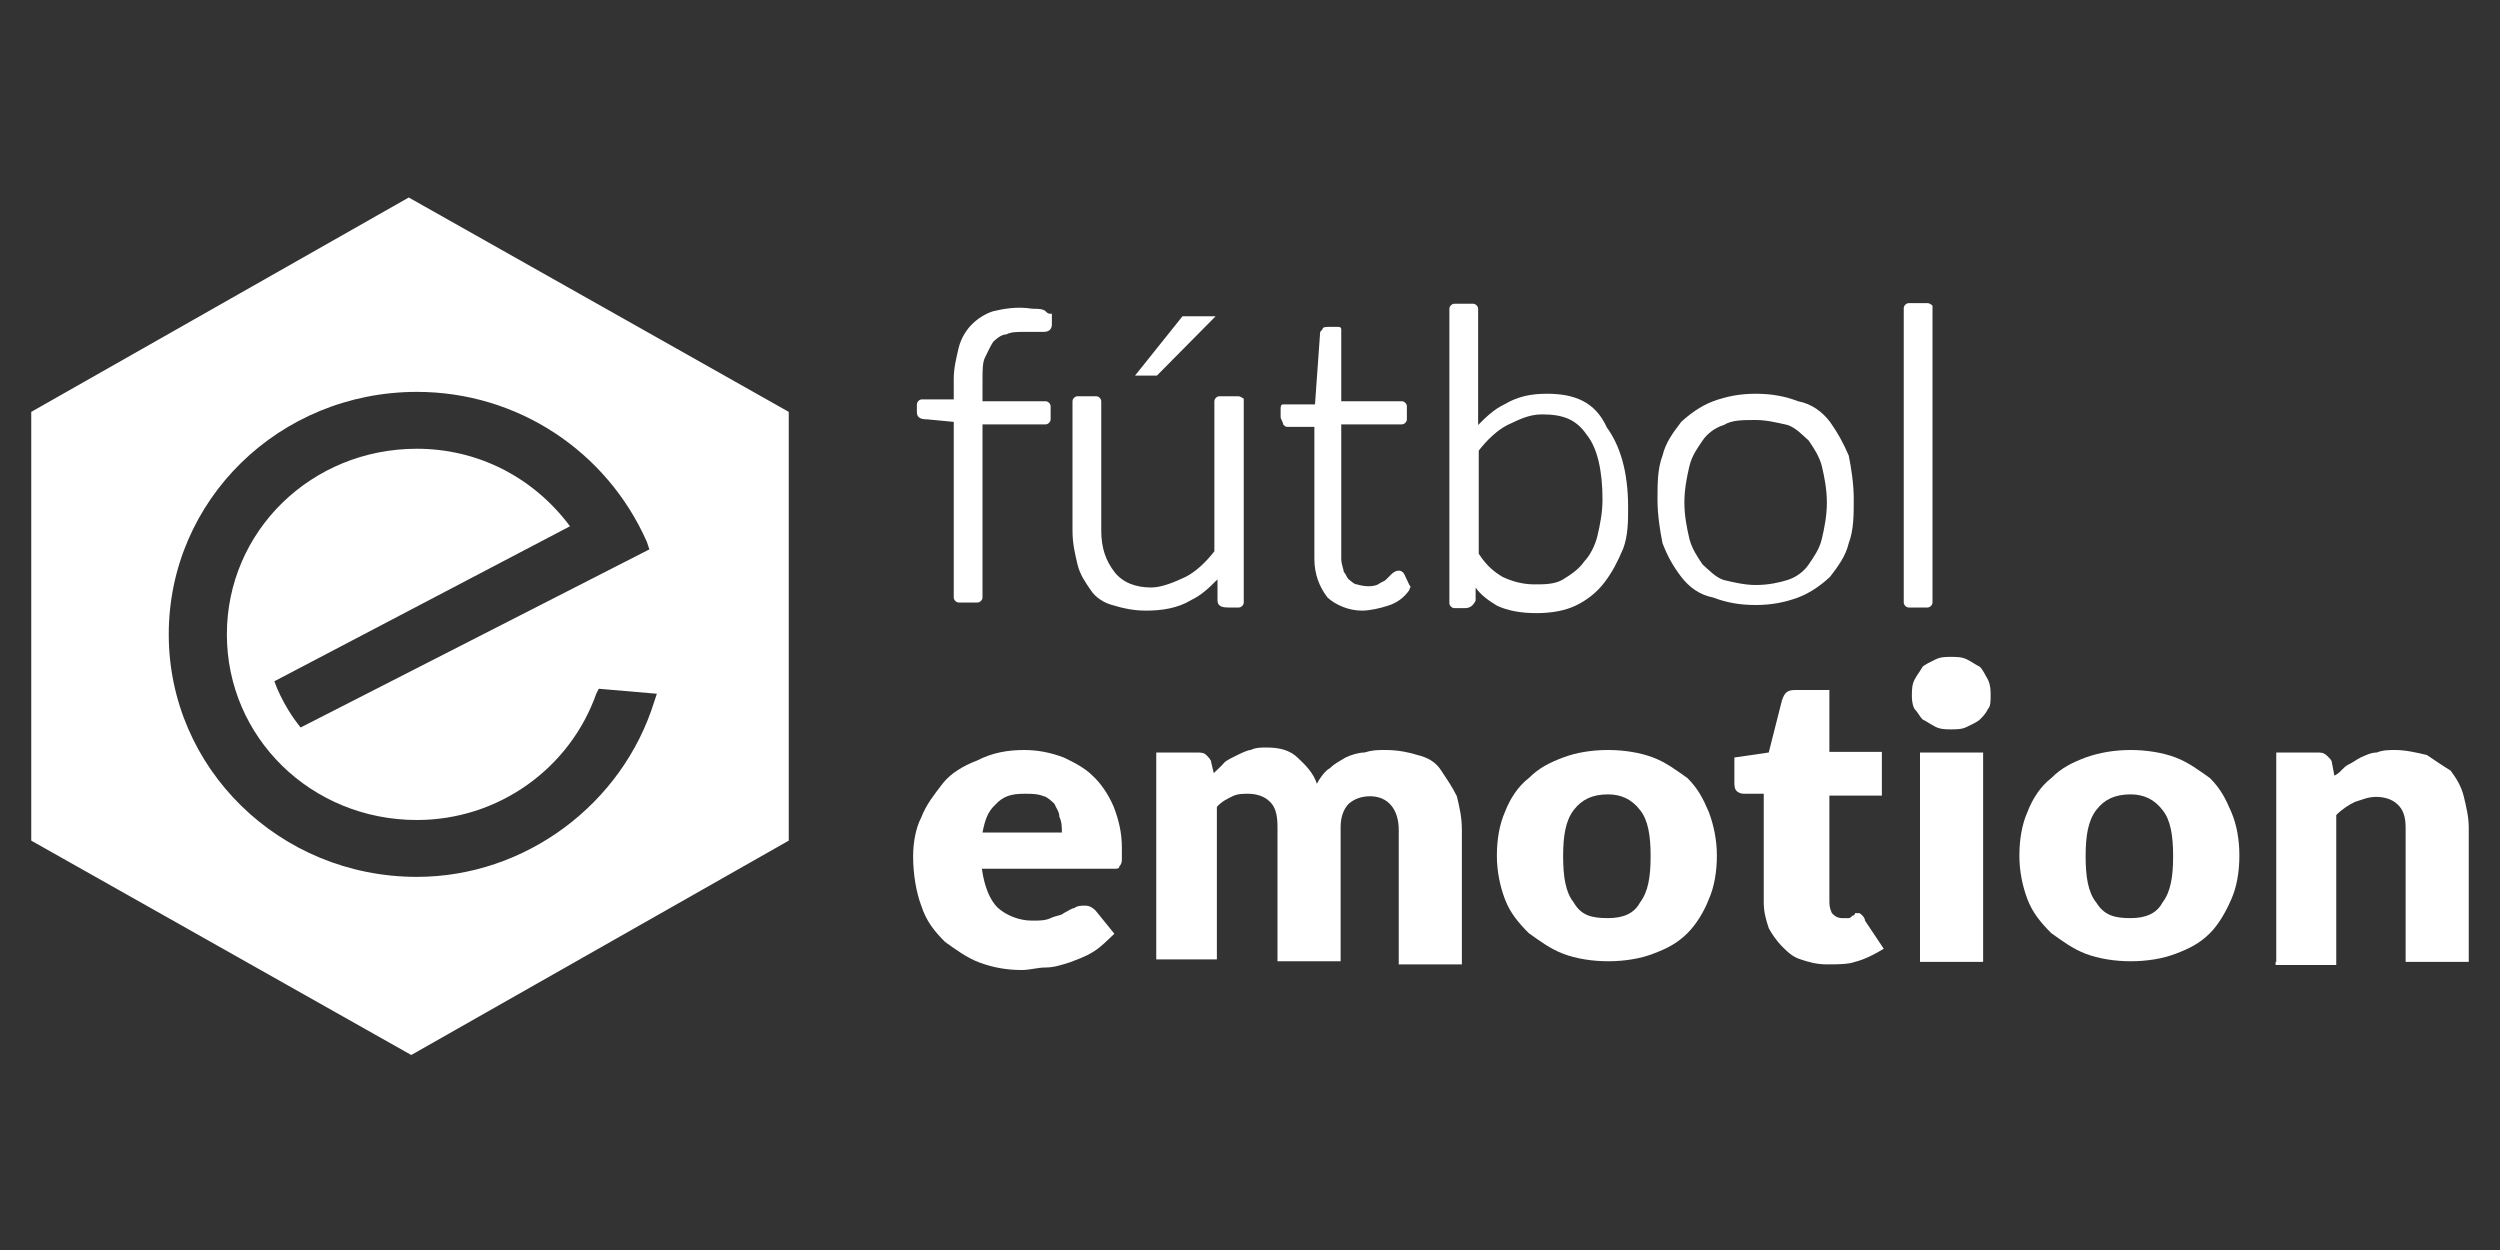
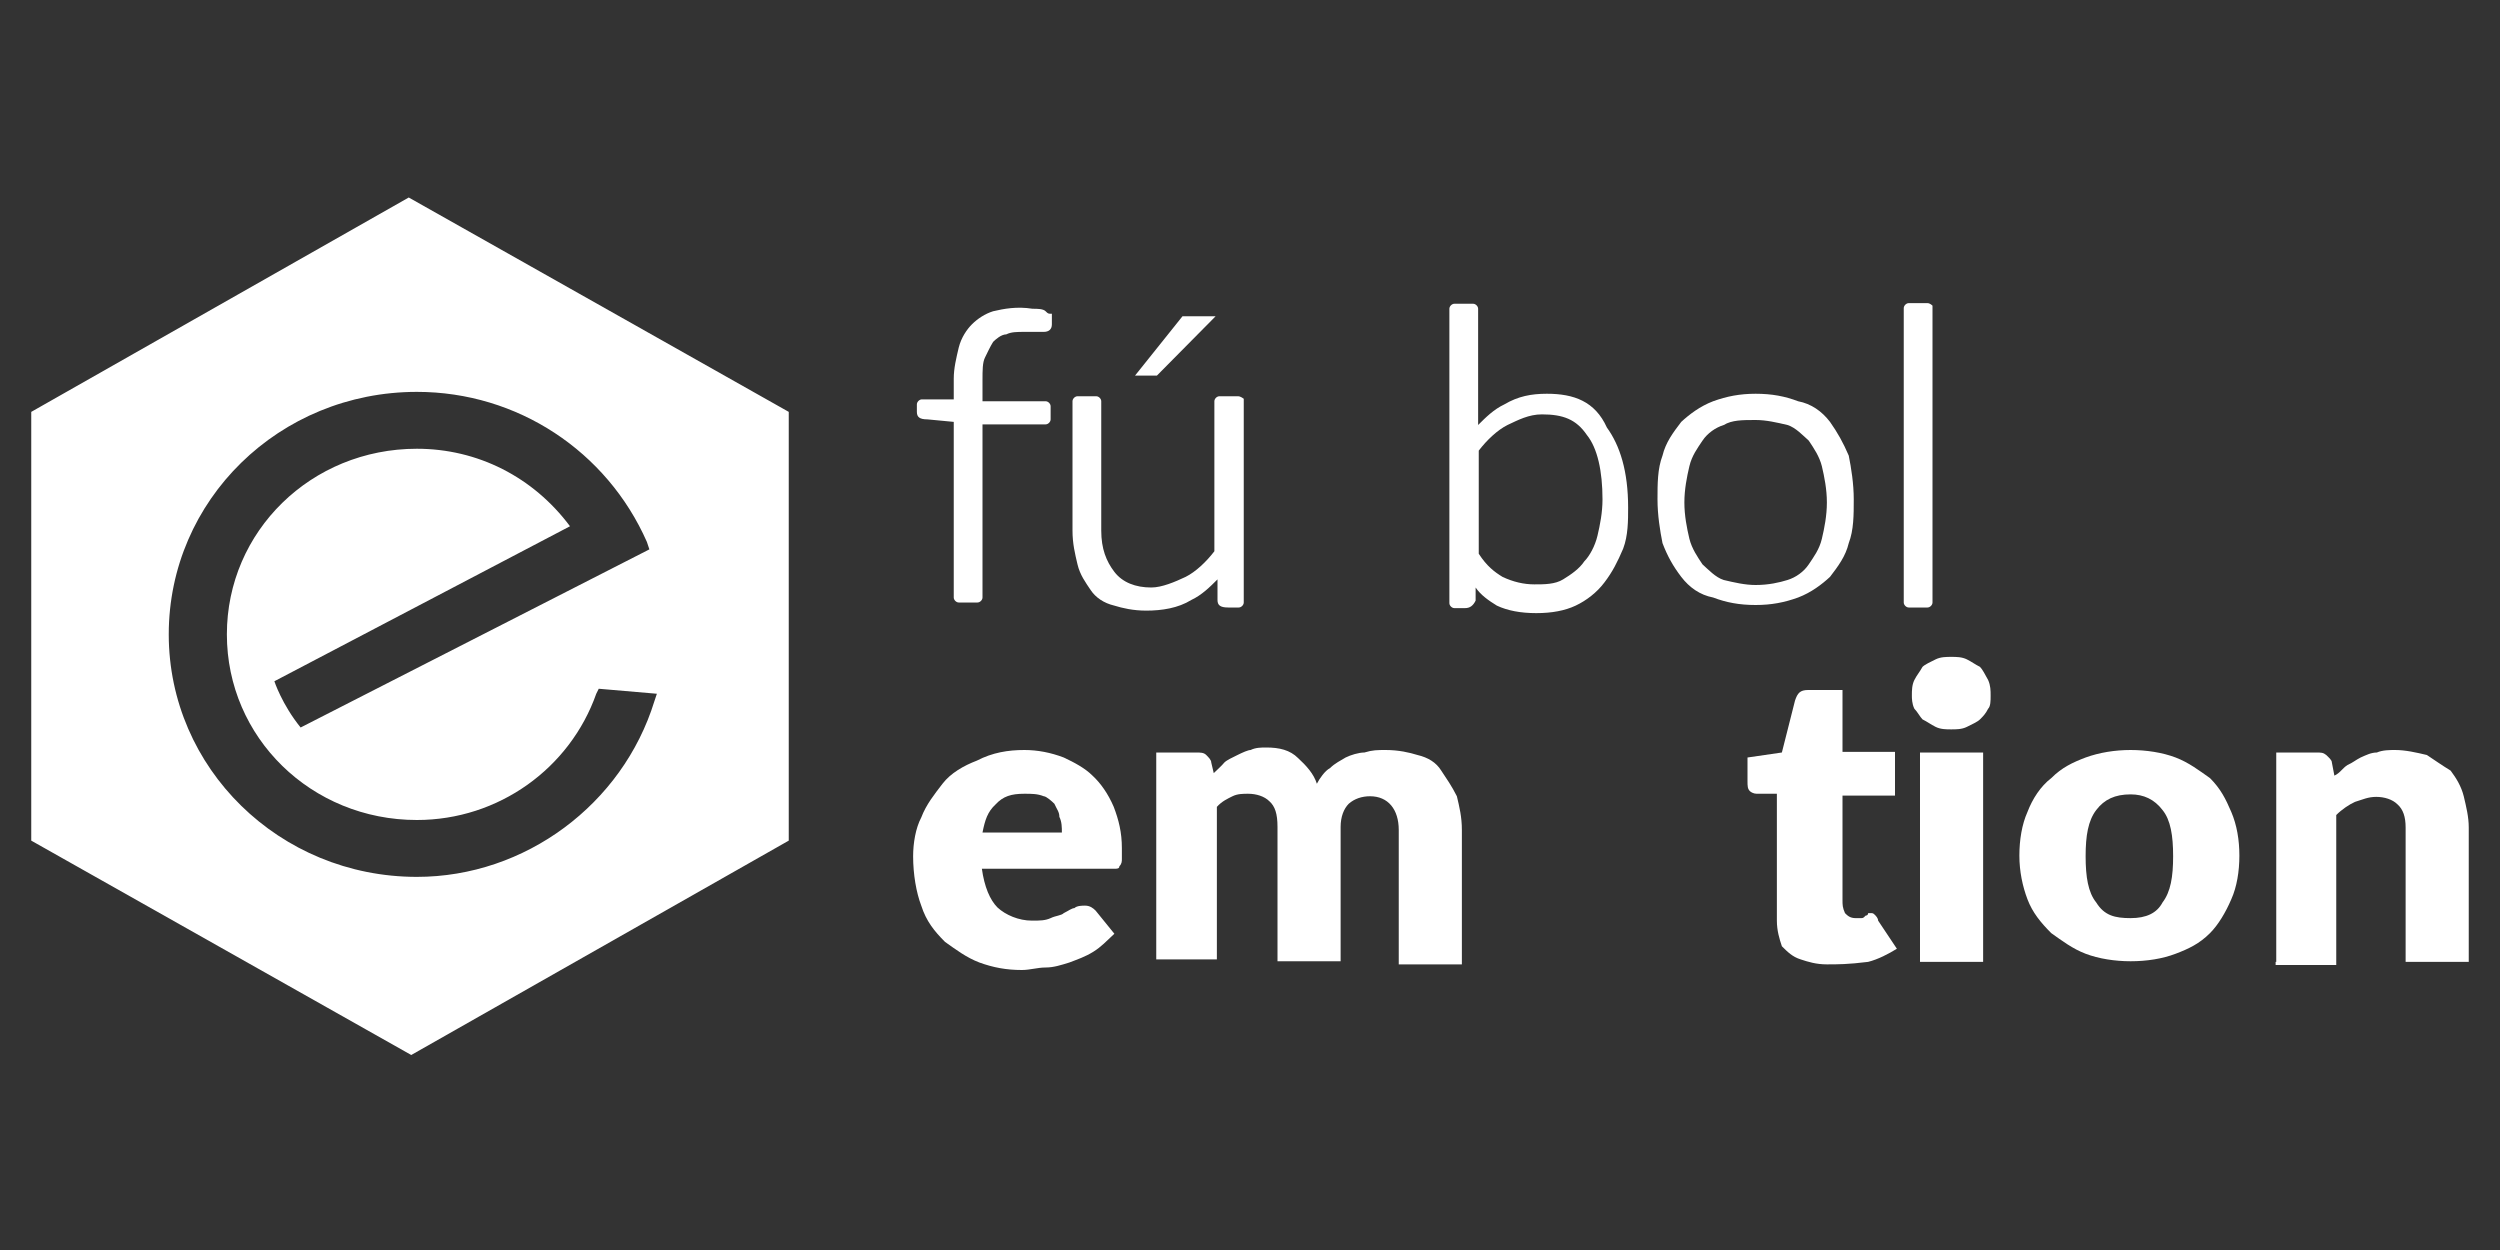
<svg xmlns="http://www.w3.org/2000/svg" version="1.1" id="futbol-emotion" x="0px" y="0px" viewBox="0 0 400 200" style="enable-background:new 0 0 400 200;" xml:space="preserve">
  <rect x="0" y="0" width="400" height="200" fill="#333333" stroke="none" />
  <style type="text/css">
	.st0{fill:#FFFFFF;}
</style>
  <g>
    <path class="st0" d="M167.3,49.8c-0.4-0.4-1.3-0.4-2.1-0.4c-2.5-0.4-4.6,0-6.3,0.4c-1.3,0.4-2.5,1.2-3.4,2.1   c-0.8,0.8-1.7,2.1-2.1,3.7c-0.4,1.7-0.8,3.3-0.8,5v3.3h-5.1c-0.4,0-0.8,0.4-0.8,0.8v1.2c0,0.8,0.4,1.2,1.7,1.2l4.2,0.4v28.1   c0,0.4,0.4,0.8,0.8,0.8h3c0.4,0,0.8-0.4,0.8-0.8V67.9h10.1c0.4,0,0.8-0.4,0.8-0.8v-2.1c0-0.4-0.4-0.8-0.8-0.8h-10.1v-3.3   c0-1.7,0-2.9,0.4-3.7c0.4-0.8,0.8-1.7,1.3-2.5c0.4-0.4,1.3-1.2,2.1-1.2c0.8-0.4,1.7-0.4,3-0.4c0.4,0,1.3,0,1.7,0c0.4,0,0.8,0,1.3,0   c0.8,0,1.3-0.4,1.3-1.2v-1.7C167.7,50.2,167.7,50.2,167.3,49.8z" />
    <path class="st0" d="M198.1,63.4h-3c-0.4,0-0.8,0.4-0.8,0.8v24c-1.3,1.7-3,3.3-4.6,4.1c-1.7,0.8-3.8,1.7-5.5,1.7   c-2.5,0-4.6-0.8-5.9-2.5c-1.3-1.7-2.1-3.7-2.1-6.6V64.2c0-0.4-0.4-0.8-0.8-0.8h-3c-0.4,0-0.8,0.4-0.8,0.8v20.7   c0,2.1,0.4,3.7,0.8,5.4c0.4,1.7,1.3,2.9,2.1,4.1c0.8,1.2,2.1,2.1,3.8,2.5c1.3,0.4,3,0.8,5.1,0.8c2.5,0,5.1-0.4,7.2-1.7   c1.7-0.8,3-2.1,4.2-3.3V96c0,0.8,0.4,1.2,1.7,1.2h1.7c0.4,0,0.8-0.4,0.8-0.8V63.8C199,63.8,198.5,63.4,198.1,63.4z" />
    <path class="st0" d="M181.6,60.1l7.6-9.5h5.3l-9.4,9.5H181.6z" />
-     <path class="st0" d="M224.7,91.9c-0.4-0.8-1.3-0.8-2.1,0c-0.4,0.4-0.4,0.4-0.8,0.8c-0.4,0.4-0.8,0.4-1.3,0.8   c-0.8,0.4-2.1,0.4-3.4,0c-0.4,0-0.8-0.4-1.3-0.8c-0.4-0.4-0.4-0.8-0.8-1.2c0-0.4-0.4-1.2-0.4-2.1V67.9h9.7c0.4,0,0.8-0.4,0.8-0.8   v-2.1c0-0.4-0.4-0.8-0.8-0.8h-9.7V52.7c0-0.4-0.4-0.4-0.4-0.4h-1.3c-0.8,0-1.3,0-1.3,0.4c-0.4,0.4-0.4,0.4-0.4,0.8l-0.8,11.2h-5.1   c-0.4,0-0.4,0.4-0.4,0.8v1.2c0,0.4,0.4,0.8,0.4,1.2c0.4,0.4,0.4,0.4,0.8,0.4h4.2v21.1c0,2.5,0.8,4.5,2.1,6.2   c1.3,1.2,3.4,2.1,5.5,2.1c1.3,0,3-0.4,4.2-0.8c1.3-0.4,2.5-1.2,3.4-2.5c0-0.4,0.4-0.4,0-0.8L224.7,91.9z" />
    <path class="st0" d="M256.4,79.9c0,2.1-0.4,4.1-0.8,5.8c-0.4,1.7-1.3,3.3-2.1,4.1c-0.8,1.2-2.1,2.1-3.4,2.9c-1.3,0.8-3,0.8-4.6,0.8   c-1.7,0-3.4-0.4-5.1-1.2c-1.3-0.8-2.5-1.7-3.8-3.7V72.1c1.3-1.7,3-3.3,4.6-4.1c1.7-0.8,3.4-1.7,5.5-1.7c3.4,0,5.5,0.8,7.2,3.3   C255.6,71.7,256.4,75.4,256.4,79.9z M247.5,63c-2.5,0-4.6,0.4-6.8,1.7c-1.7,0.8-3,2.1-4.2,3.3V49.4c0-0.4-0.4-0.8-0.8-0.8h-3   c-0.4,0-0.8,0.4-0.8,0.8v47.1c0,0.4,0.4,0.8,0.8,0.8h1.7c0.8,0,1.3-0.4,1.7-1.2V94c0.8,1.2,2.1,2.1,3.4,2.9   c1.7,0.8,3.8,1.2,6.3,1.2c2.5,0,4.6-0.4,6.3-1.2c1.7-0.8,3.4-2.1,4.6-3.7c1.3-1.7,2.1-3.3,3-5.4c0.8-2.1,0.8-4.5,0.8-6.6   c0-5.8-1.3-9.9-3.4-12.8C255.2,64.2,251.8,63,247.5,63z" />
    <path class="st0" d="M280.9,93.6c-1.7,0-3.4-0.4-5.1-0.8c-1.3-0.4-2.5-1.7-3.4-2.5c-0.8-1.2-1.7-2.5-2.1-4.1   c-0.4-1.7-0.8-3.7-0.8-5.8c0-2.1,0.4-4.1,0.8-5.8c0.4-1.7,1.3-2.9,2.1-4.1c0.8-1.2,2.1-2.1,3.4-2.5c1.3-0.8,3-0.8,5.1-0.8   c1.7,0,3.4,0.4,5.1,0.8c1.3,0.4,2.5,1.7,3.4,2.5c0.8,1.2,1.7,2.5,2.1,4.1c0.4,1.7,0.8,3.7,0.8,5.8c0,2.1-0.4,4.1-0.8,5.8   c-0.4,1.7-1.3,2.9-2.1,4.1c-0.8,1.2-2.1,2.1-3.4,2.5C284.7,93.2,283,93.6,280.9,93.6z M292.8,67.5c-1.3-1.7-3-2.9-5.1-3.3   c-2.1-0.8-4.2-1.2-6.8-1.2c-2.5,0-4.6,0.4-6.8,1.2c-2.1,0.8-3.8,2.1-5.1,3.3c-1.3,1.7-2.5,3.3-3,5.4c-0.8,2.1-0.8,4.5-0.8,7   c0,2.5,0.4,5,0.8,7c0.8,2.1,1.7,3.7,3,5.4c1.3,1.7,3,2.9,5.1,3.3c2.1,0.8,4.2,1.2,6.8,1.2c2.5,0,4.6-0.4,6.8-1.2   c2.1-0.8,3.8-2.1,5.1-3.3c1.3-1.7,2.5-3.3,3-5.4c0.8-2.1,0.8-4.5,0.8-7c0-2.5-0.4-5-0.8-7C294.9,70.8,294,69.2,292.8,67.5z" />
    <path class="st0" d="M308.4,48.5h-3c-0.4,0-0.8,0.4-0.8,0.8v47.1c0,0.4,0.4,0.8,0.8,0.8h3c0.4,0,0.8-0.4,0.8-0.8V48.9   C309.2,48.9,308.8,48.5,308.4,48.5z" />
    <path class="st0" d="M163.9,127c-2.1,0-3.4,0.4-4.6,1.7c-1.3,1.2-1.7,2.5-2.1,4.5h12.7c0-0.8,0-1.7-0.4-2.5c0-0.8-0.4-1.2-0.8-2.1   c-0.4-0.4-1.3-1.2-1.7-1.2C166,127,165.1,127,163.9,127z M163.9,120c2.1,0,4.2,0.4,6.3,1.2c1.7,0.8,3.4,1.7,4.6,2.9   c1.3,1.2,2.5,2.9,3.4,5c0.8,2.1,1.3,4.1,1.3,6.6c0,0.8,0,1.2,0,1.7c0,0.4,0,0.8-0.4,1.2c0,0.4-0.4,0.4-0.8,0.4c-0.4,0-0.8,0-1.3,0   h-19.9c0.4,2.9,1.3,5,2.5,6.2c1.3,1.2,3.4,2.1,5.5,2.1c1.3,0,2.1,0,3-0.4c0.8-0.4,1.7-0.4,2.1-0.8c0.8-0.4,1.3-0.8,1.7-0.8   c0.4-0.4,1.3-0.4,1.7-0.4c0.8,0,1.3,0.4,1.7,0.8l3,3.7c-1.3,1.2-2.1,2.1-3.4,2.9c-1.3,0.8-2.5,1.2-3.8,1.7   c-1.3,0.4-2.5,0.8-3.8,0.8c-1.3,0-2.5,0.4-3.8,0.4c-2.5,0-4.6-0.4-6.8-1.2c-2.1-0.8-3.8-2.1-5.5-3.3c-1.7-1.7-3-3.3-3.8-5.8   c-0.8-2.1-1.3-5-1.3-7.9c0-2.1,0.4-4.5,1.3-6.2c0.8-2.1,2.1-3.7,3.4-5.4c1.3-1.7,3.4-2.9,5.5-3.7C158.8,120.4,161.3,120,163.9,120z   " />
    <path class="st0" d="M185,153.9v-33.5h6.3c0.8,0,1.3,0,1.7,0.4c0.4,0.4,0.8,0.8,0.8,1.2l0.4,1.7c0.4-0.4,1.3-1.2,1.7-1.7   c0.4-0.4,1.3-0.8,2.1-1.2c0.8-0.4,1.7-0.8,2.1-0.8c0.8-0.4,1.7-0.4,2.5-0.4c2.1,0,3.8,0.4,5.1,1.7c1.3,1.2,2.5,2.5,3,4.1   c0.4-0.8,1.3-2.1,2.1-2.5c0.8-0.8,1.7-1.2,2.5-1.7c0.8-0.4,2.1-0.8,3-0.8c1.3-0.4,2.1-0.4,3.4-0.4c2.1,0,3.8,0.4,5.1,0.8   c1.7,0.4,3,1.2,3.8,2.5c0.8,1.2,1.7,2.5,2.5,4.1c0.4,1.7,0.8,3.3,0.8,5.4v21.5h-10.1v-21.5c0-3.3-1.7-5.4-4.6-5.4   c-1.3,0-2.5,0.4-3.4,1.2c-0.8,0.8-1.3,2.1-1.3,3.7v21.5h-10.1v-21.5c0-2.1-0.4-3.3-1.3-4.1c-0.8-0.8-2.1-1.2-3.4-1.2   c-0.8,0-1.7,0-2.5,0.4c-0.8,0.4-1.7,0.8-2.5,1.7v24.4H185V153.9z" />
-     <path class="st0" d="M257.3,146.9c2.5,0,4.2-0.8,5.1-2.5c1.3-1.7,1.7-4.1,1.7-7.4c0-3.3-0.4-5.8-1.7-7.4c-1.3-1.7-3-2.5-5.1-2.5   c-2.5,0-4.2,0.8-5.5,2.5c-1.3,1.7-1.7,4.1-1.7,7.4c0,3.3,0.4,5.8,1.7,7.4C253,146.5,254.7,146.9,257.3,146.9z M257.3,120   c2.5,0,5.1,0.4,7.2,1.2c2.1,0.8,3.8,2.1,5.5,3.3c1.7,1.7,2.5,3.3,3.4,5.4c0.8,2.1,1.3,4.5,1.3,7c0,2.5-0.4,5-1.3,7   c-0.8,2.1-2.1,4.1-3.4,5.4c-1.7,1.7-3.4,2.5-5.5,3.3c-2.1,0.8-4.6,1.2-7.2,1.2c-2.5,0-5.1-0.4-7.2-1.2c-2.1-0.8-3.8-2.1-5.5-3.3   c-1.7-1.7-3-3.3-3.8-5.4c-0.8-2.1-1.3-4.5-1.3-7c0-2.5,0.4-5,1.3-7c0.8-2.1,2.1-4.1,3.8-5.4c1.7-1.7,3.4-2.5,5.5-3.3   C252.2,120.4,254.7,120,257.3,120z" />
-     <path class="st0" d="M292.3,154.3c-1.7,0-3-0.4-4.2-0.8c-1.3-0.4-2.1-1.2-3-2.1c-0.8-0.8-1.7-2.1-2.1-2.9c-0.4-1.2-0.8-2.5-0.8-4.1   V127h-3c-0.4,0-0.8,0-1.3-0.4c-0.4-0.4-0.4-0.8-0.4-1.7v-3.7l5.5-0.8l2.1-8.3c0.4-1.2,0.8-1.7,2.1-1.7h5.5v9.9h8.4v7h-8.4V144   c0,0.8,0,1.2,0.4,2.1c0.4,0.4,0.8,0.8,1.7,0.8c0.4,0,0.8,0,0.8,0c0.4,0,0.4,0,0.8-0.4c0,0,0.4,0,0.4-0.4h0.4c0.4,0,0.4,0,0.8,0.4   c0,0,0.4,0.4,0.4,0.8l3,4.5c-1.3,0.8-3,1.7-4.6,2.1C295.7,154.3,294,154.3,292.3,154.3z" />
+     <path class="st0" d="M292.3,154.3c-1.7,0-3-0.4-4.2-0.8c-1.3-0.4-2.1-1.2-3-2.1c-0.4-1.2-0.8-2.5-0.8-4.1   V127h-3c-0.4,0-0.8,0-1.3-0.4c-0.4-0.4-0.4-0.8-0.4-1.7v-3.7l5.5-0.8l2.1-8.3c0.4-1.2,0.8-1.7,2.1-1.7h5.5v9.9h8.4v7h-8.4V144   c0,0.8,0,1.2,0.4,2.1c0.4,0.4,0.8,0.8,1.7,0.8c0.4,0,0.8,0,0.8,0c0.4,0,0.4,0,0.8-0.4c0,0,0.4,0,0.4-0.4h0.4c0.4,0,0.4,0,0.8,0.4   c0,0,0.4,0.4,0.4,0.8l3,4.5c-1.3,0.8-3,1.7-4.6,2.1C295.7,154.3,294,154.3,292.3,154.3z" />
    <path class="st0" d="M317.3,120.4v33.5h-10.1v-33.5H317.3z M318.5,111.3c0,0.8,0,1.7-0.4,2.1c-0.4,0.8-0.8,1.2-1.3,1.7   c-0.4,0.4-1.3,0.8-2.1,1.2c-0.8,0.4-1.7,0.4-2.5,0.4c-0.8,0-1.7,0-2.5-0.4c-0.8-0.4-1.3-0.8-2.1-1.2c-0.4-0.4-0.8-1.2-1.3-1.7   c-0.4-0.8-0.4-1.7-0.4-2.1c0-0.8,0-1.7,0.4-2.5c0.4-0.8,0.8-1.2,1.3-2.1c0.4-0.4,1.3-0.8,2.1-1.2c0.8-0.4,1.7-0.4,2.5-0.4   c0.8,0,1.7,0,2.5,0.4c0.8,0.4,1.3,0.8,2.1,1.2c0.4,0.4,0.8,1.2,1.3,2.1C318.5,109.7,318.5,110.5,318.5,111.3z" />
    <path class="st0" d="M340.9,146.9c2.5,0,4.2-0.8,5.1-2.5c1.3-1.7,1.7-4.1,1.7-7.4c0-3.3-0.4-5.8-1.7-7.4c-1.3-1.7-3-2.5-5.1-2.5   c-2.5,0-4.2,0.8-5.5,2.5c-1.3,1.7-1.7,4.1-1.7,7.4c0,3.3,0.4,5.8,1.7,7.4C336.7,146.5,338.4,146.9,340.9,146.9z M340.9,120   c2.5,0,5.1,0.4,7.2,1.2c2.1,0.8,3.8,2.1,5.5,3.3c1.7,1.7,2.5,3.3,3.4,5.4c0.9,2.1,1.3,4.5,1.3,7c0,2.5-0.4,5-1.3,7   c-0.9,2.1-2.1,4.1-3.4,5.4c-1.7,1.7-3.4,2.5-5.5,3.3c-2.1,0.8-4.6,1.2-7.2,1.2c-2.5,0-5.1-0.4-7.2-1.2c-2.1-0.8-3.8-2.1-5.5-3.3   c-1.7-1.7-3-3.3-3.8-5.4c-0.8-2.1-1.3-4.5-1.3-7c0-2.5,0.4-5,1.3-7c0.8-2.1,2.1-4.1,3.8-5.4c1.7-1.7,3.4-2.5,5.5-3.3   C335.9,120.4,338.4,120,340.9,120z" />
    <path class="st0" d="M364.2,153.9v-33.5h6.3c0.9,0,1.2,0,1.7,0.4c0.4,0.4,0.9,0.8,0.9,1.2l0.4,2.1c0.9-0.4,1.3-1.2,2.1-1.7   c0.9-0.4,1.3-0.8,2.1-1.2c0.9-0.4,1.7-0.8,2.6-0.8c0.9-0.4,2.1-0.4,2.9-0.4c1.7,0,3.4,0.4,5.1,0.8c1.2,0.8,2.5,1.7,3.8,2.5   c0.9,1.2,1.7,2.5,2.1,4.1c0.4,1.7,0.8,3.3,0.8,5v21.5h-10.1v-21.5c0-1.7-0.4-2.9-1.3-3.7c-0.8-0.8-2.1-1.2-3.4-1.2   c-1.3,0-2.1,0.4-3.4,0.8c-0.9,0.4-2.1,1.2-3,2.1v24h-9.7V153.9z" />
    <path class="st0" d="M65.4,31.6L5,65.9v68.6l60.8,34.3l60.4-34.3V65.9L65.4,31.6z M104.7,112.2c-5.1,16.5-20.7,28.1-38,28.1   c-22,0-39.7-17.4-39.7-38.8c0-21.5,17.7-38.8,39.7-38.8c16.1,0,30.4,9.5,36.8,24l0.4,1.2l-55.8,28.5c-3-3.7-4.2-7.4-4.2-7.4   l47.3-24.8c-5.9-7.9-14.8-12.4-24.5-12.4c-16.9,0-30.4,13.2-30.4,29.7c0,16.5,13.5,29.7,30.4,29.7c13.1,0,24.5-8.3,28.7-20.2   l0.4-0.8l9.3,0.8L104.7,112.2z" />
  </g>
</svg>